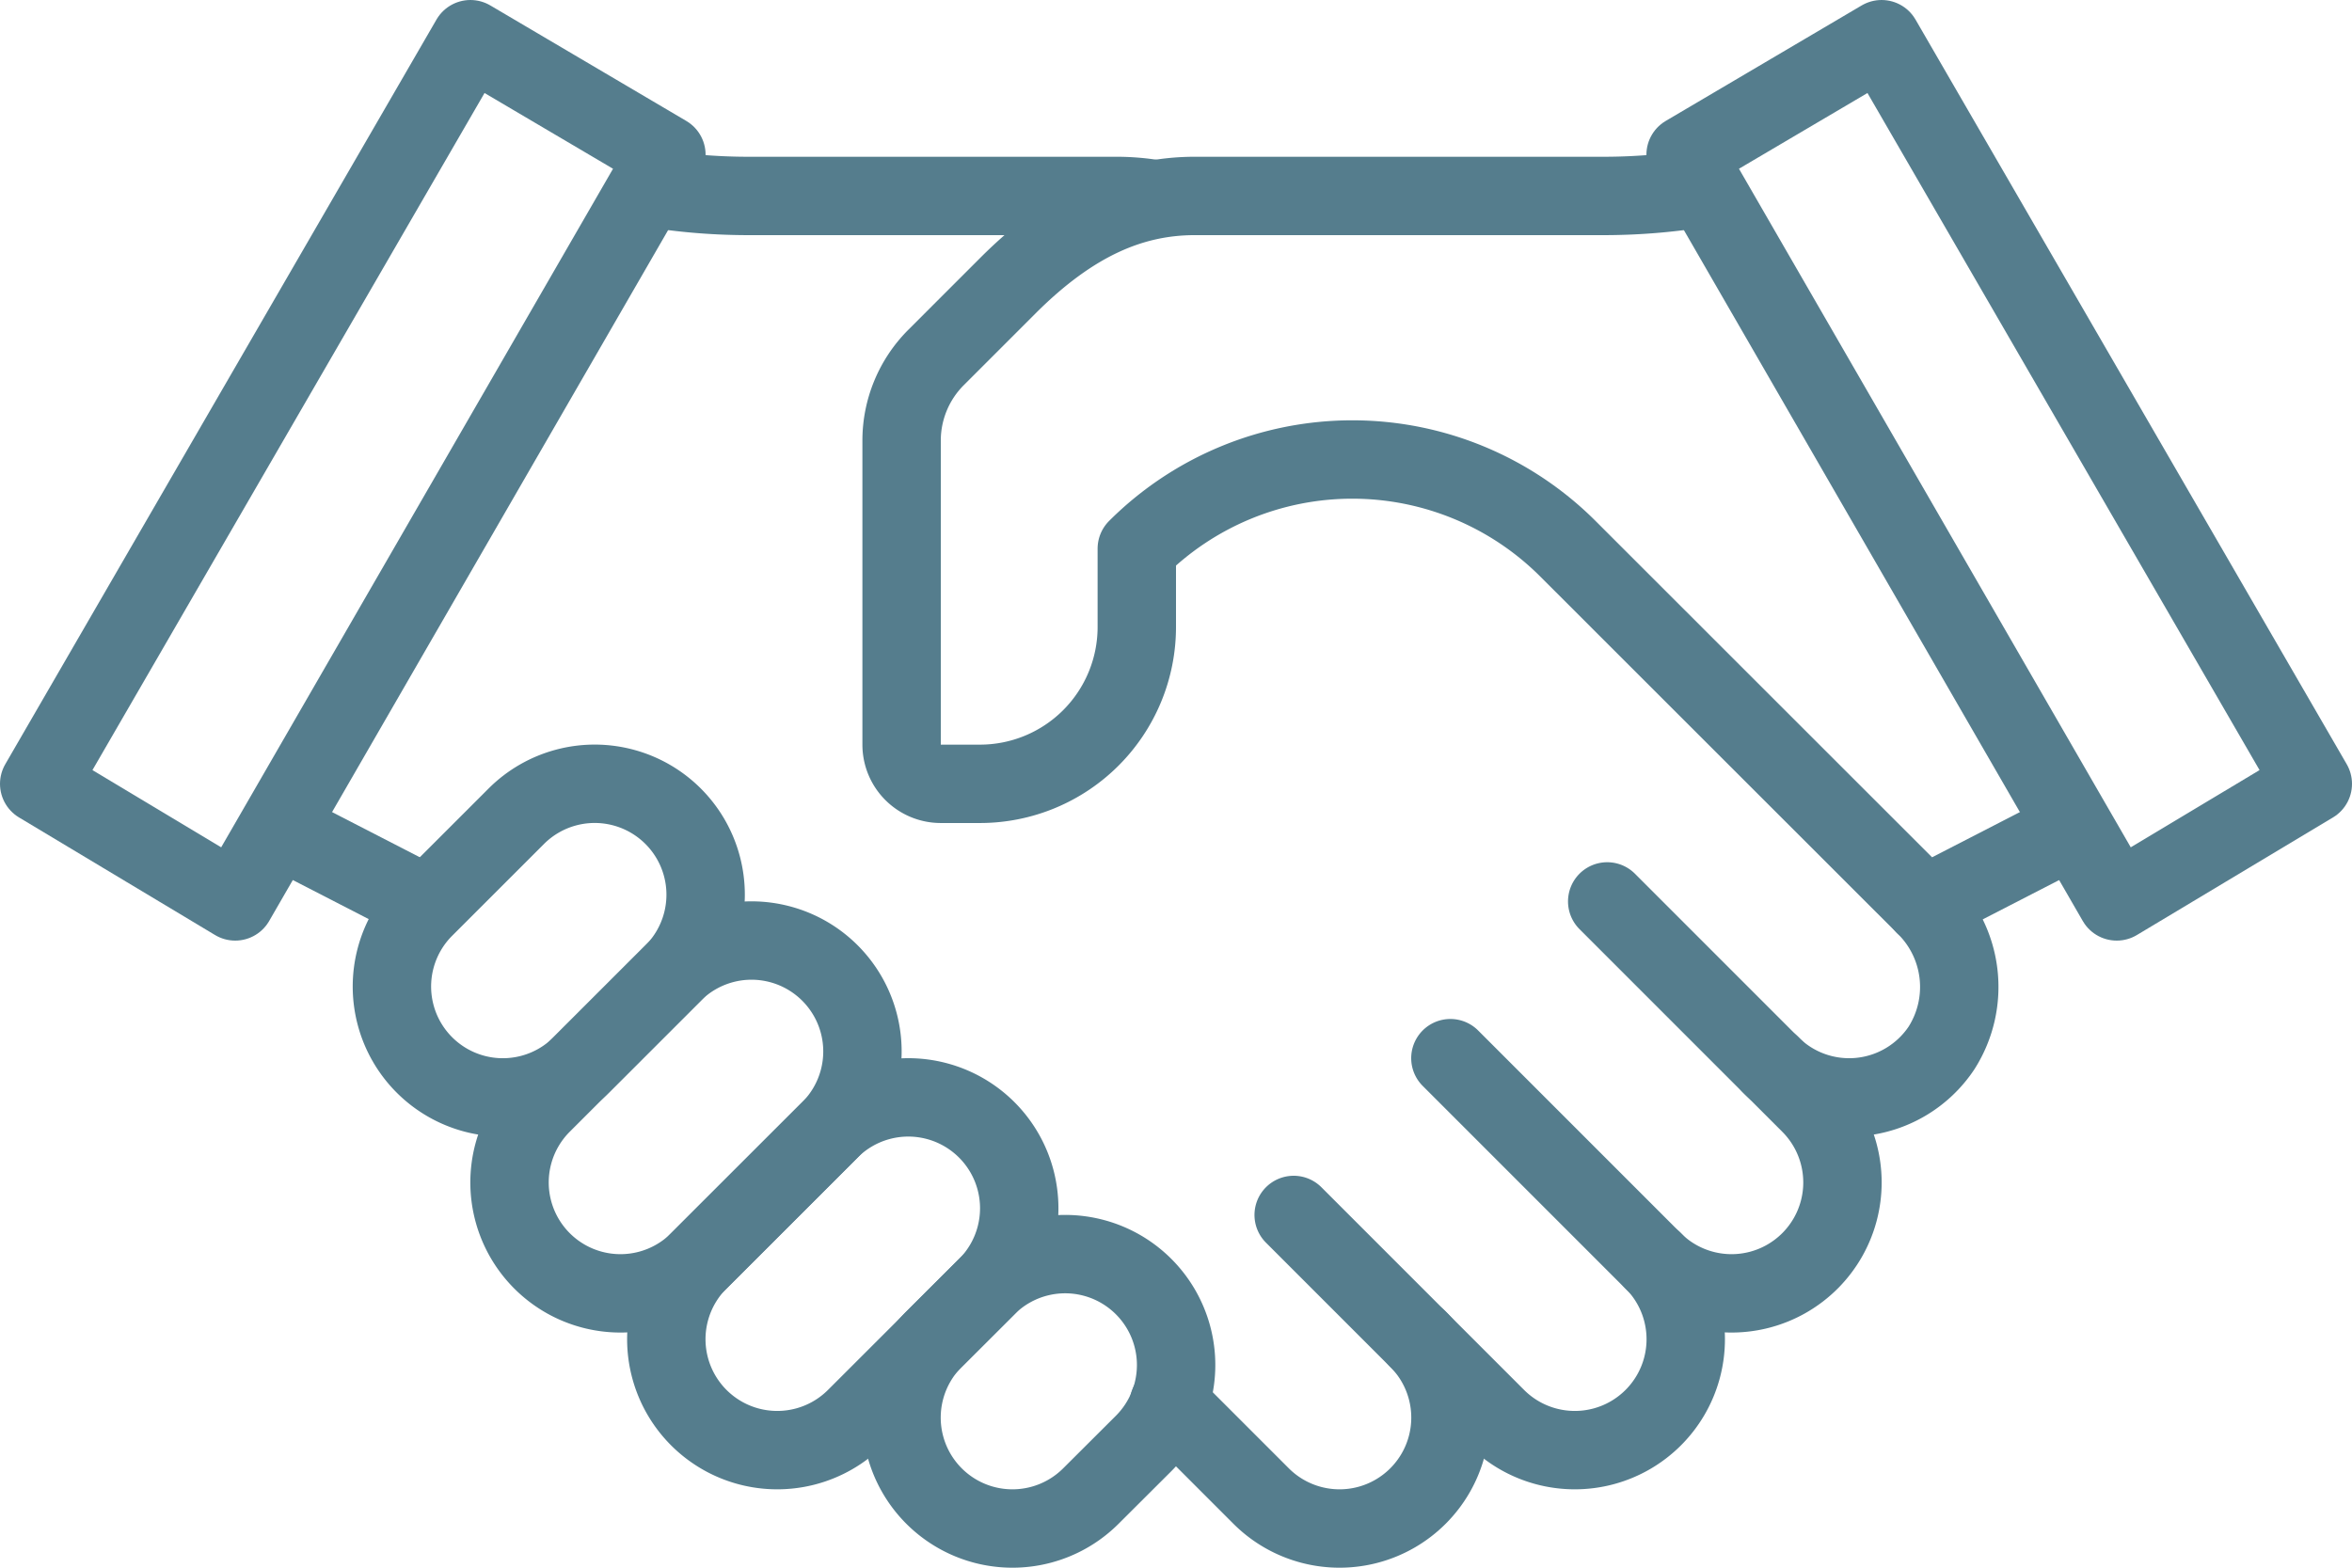
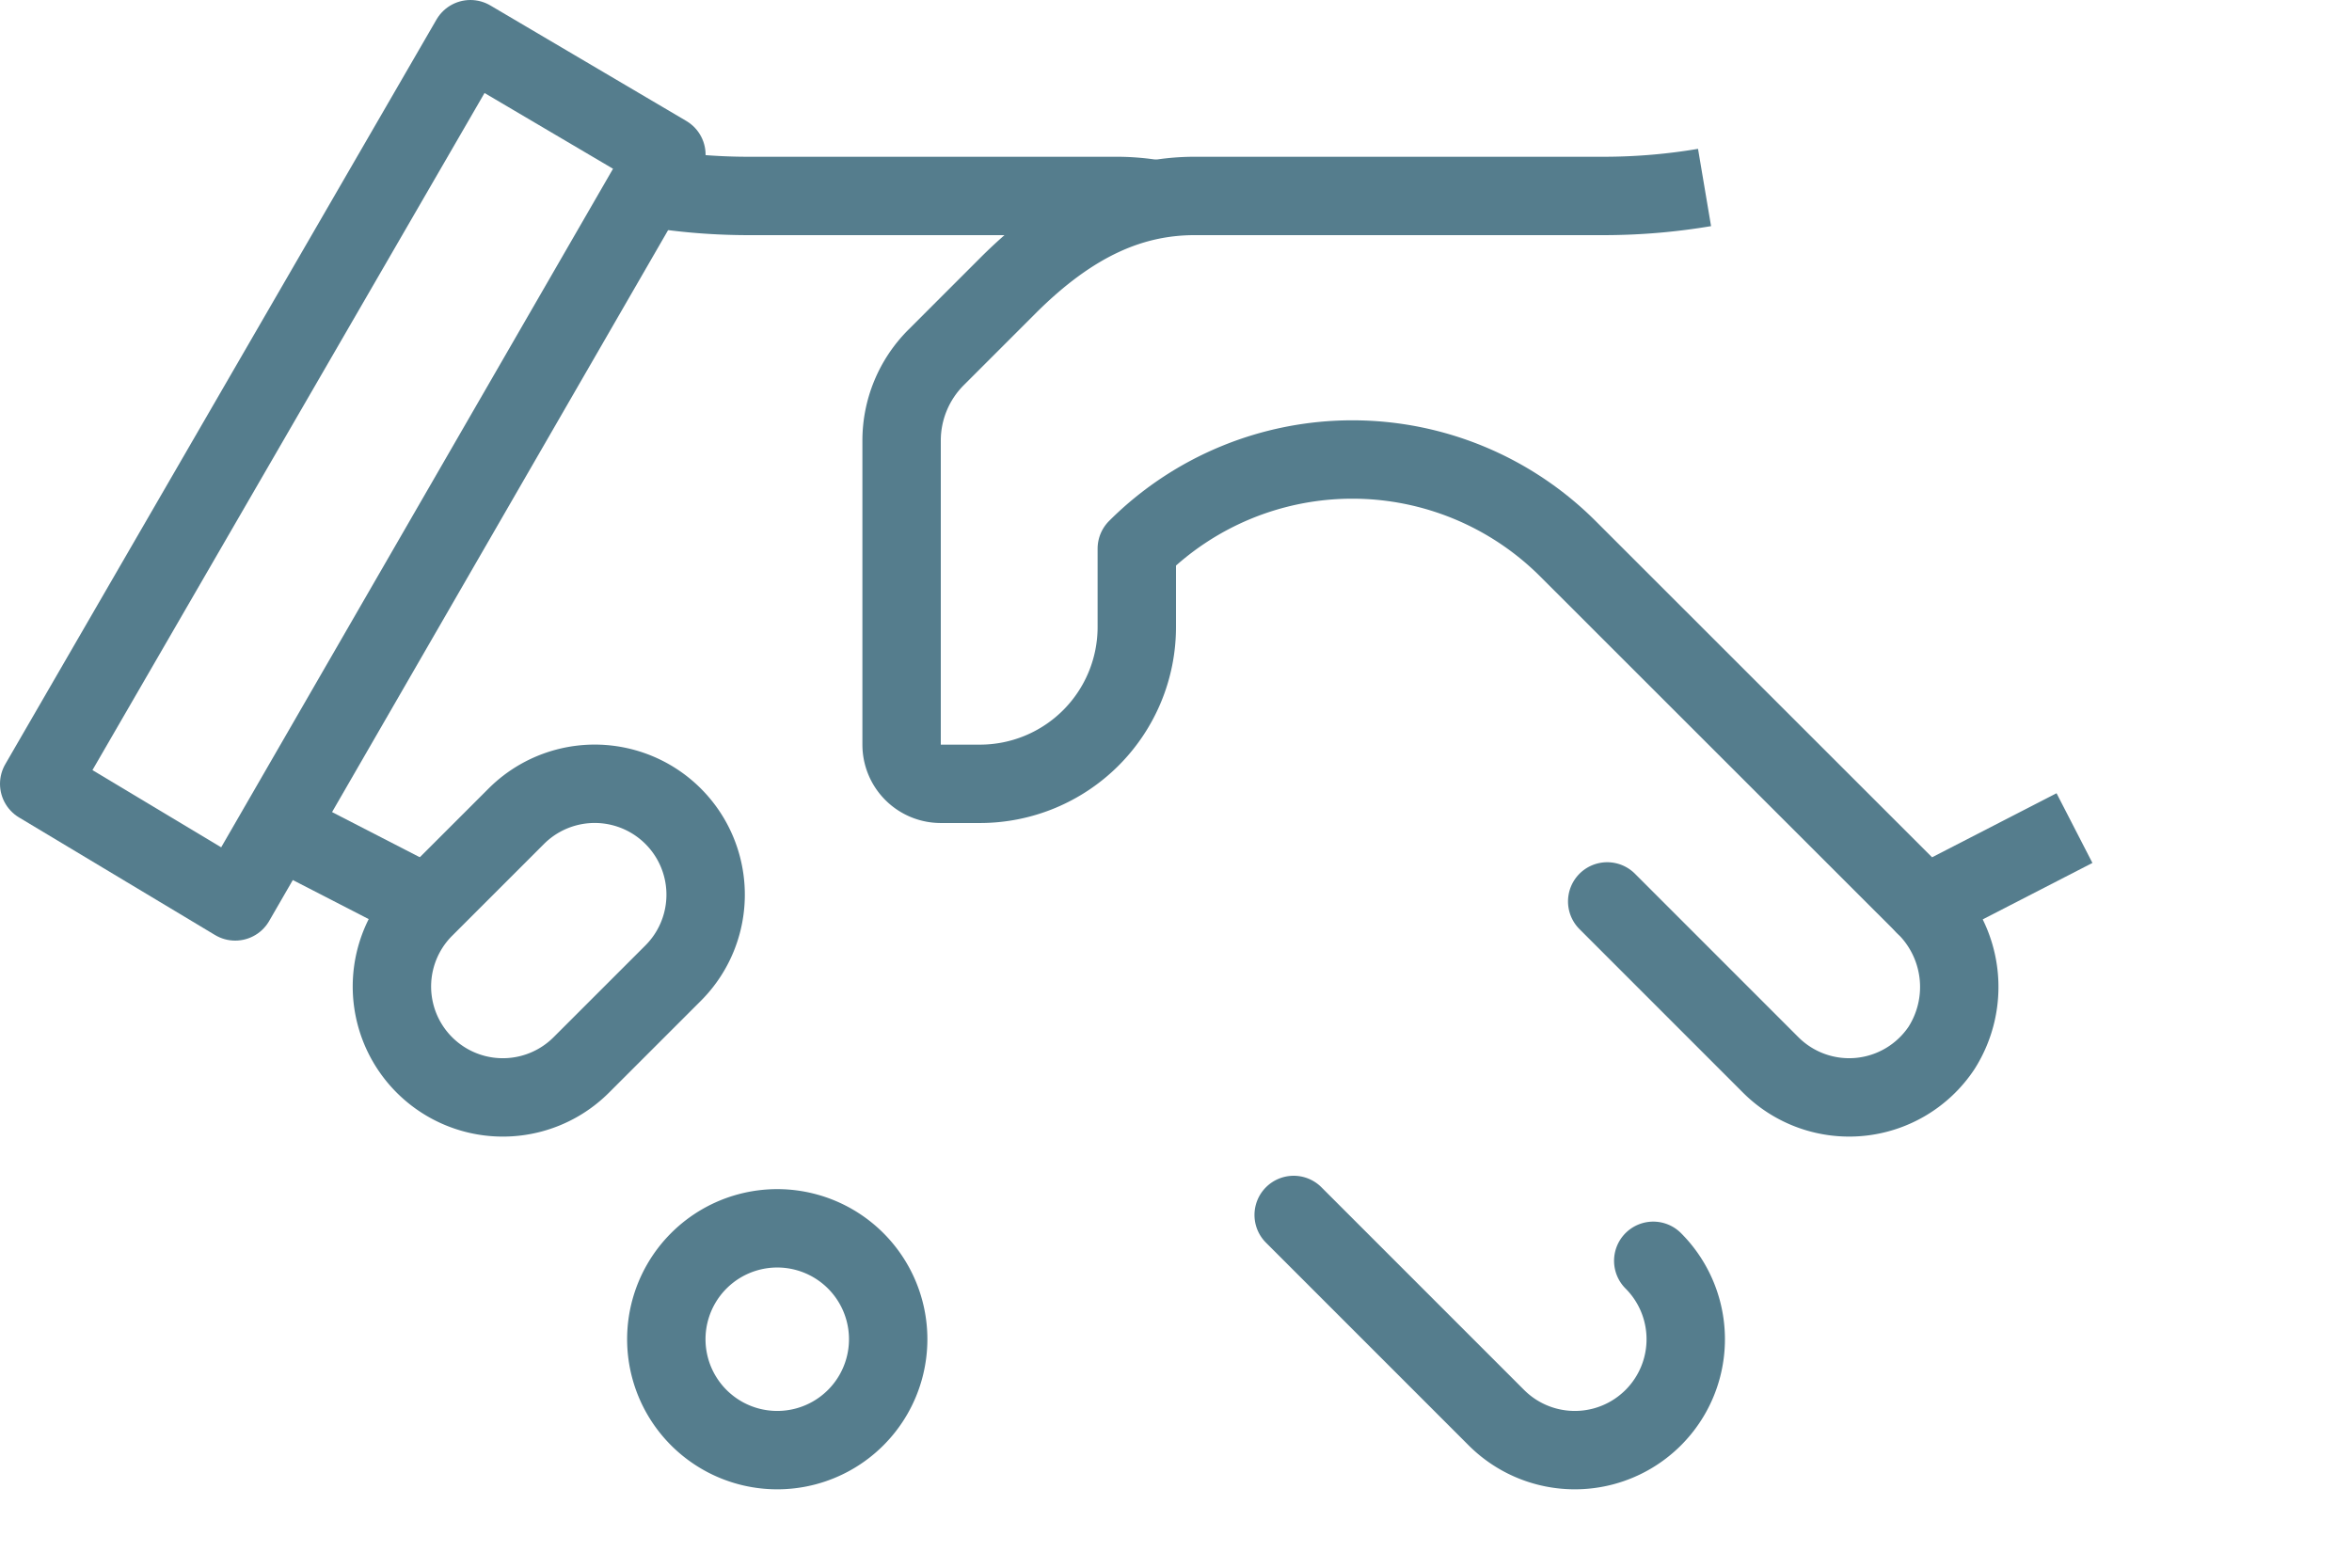
<svg xmlns="http://www.w3.org/2000/svg" width="103.448" height="68.966" viewBox="0 0 103.448 68.966">
  <defs>
    <clipPath id="clip-path">
      <rect id="Rectangle_122" data-name="Rectangle 122" width="103.448" height="68.966" transform="translate(0 0)" fill="none" />
    </clipPath>
  </defs>
  <g id="Group_192" data-name="Group 192" transform="translate(0 0)">
    <g id="Group_191" data-name="Group 191" clip-path="url(#clip-path)">
-       <path id="Path_291" data-name="Path 291" d="M47.981,65.813a4.877,4.877,0,0,1-6.9-6.9L43.4,56.6a4.877,4.877,0,0,1,6.9,6.9Z" fill="none" stroke="#557d8d" stroke-linejoin="round" stroke-width="3.448" />
-       <path id="Path_292" data-name="Path 292" d="M37.636,62.365a4.877,4.877,0,0,1-6.9-6.9L36.5,49.705a4.877,4.877,0,0,1,6.9,6.9Z" fill="none" stroke="#557d8d" stroke-linejoin="round" stroke-width="3.448" />
-       <path id="Path_293" data-name="Path 293" d="M30.74,55.468a4.877,4.877,0,0,1-6.9-6.9l5.764-5.763a4.877,4.877,0,0,1,6.9,6.9Z" fill="none" stroke="#557d8d" stroke-linejoin="round" stroke-width="3.448" />
+       <path id="Path_292" data-name="Path 292" d="M37.636,62.365a4.877,4.877,0,0,1-6.9-6.9a4.877,4.877,0,0,1,6.9,6.9Z" fill="none" stroke="#557d8d" stroke-linejoin="round" stroke-width="3.448" />
      <path id="Path_294" data-name="Path 294" d="M25.567,46.848a4.877,4.877,0,0,1-6.9-6.9l4.04-4.039a4.877,4.877,0,1,1,6.9,6.9Z" fill="none" stroke="#557d8d" stroke-linejoin="round" stroke-width="3.448" />
      <path id="Path_295" data-name="Path 295" d="M56.9,53.448l8.915,8.917a4.877,4.877,0,0,0,6.9-6.9" fill="none" stroke="#557d8d" stroke-linecap="round" stroke-linejoin="round" stroke-width="3.448" />
-       <path id="Path_296" data-name="Path 296" d="M63.793,46.551l8.915,8.917a4.877,4.877,0,0,0,6.9-6.9l-1.724-1.725" fill="none" stroke="#557d8d" stroke-linecap="round" stroke-linejoin="round" stroke-width="3.448" />
-       <path id="Path_297" data-name="Path 297" d="M51.407,61.752l4.06,4.061a4.877,4.877,0,0,0,6.9-6.9" fill="none" stroke="#557d8d" stroke-linecap="round" stroke-linejoin="round" stroke-width="3.448" />
      <path id="Path_298" data-name="Path 298" d="M70.69,39.655l7.191,7.193a4.881,4.881,0,0,0,7.514-.749,5,5,0,0,0-.746-6.276" fill="none" stroke="#557d8d" stroke-linecap="round" stroke-linejoin="round" stroke-width="3.448" />
-       <path id="Path_299" data-name="Path 299" d="M101.724,34.483,93.1,39.655,74.138,6.806l8.62-5.082Z" fill="none" stroke="#557d8d" stroke-linecap="round" stroke-linejoin="round" stroke-width="3.448" />
      <path id="Path_300" data-name="Path 300" d="M1.724,34.483l8.621,5.172L29.31,6.806,20.69,1.724Z" fill="none" stroke="#557d8d" stroke-linecap="round" stroke-linejoin="round" stroke-width="3.448" />
      <path id="Path_301" data-name="Path 301" d="M74.971,8.248a26.749,26.749,0,0,1-4.281.372H52.561c-2.743,0-5.372,1.088-8.234,3.949L41.17,15.726a5.171,5.171,0,0,0-1.515,3.657V32.758a1.724,1.724,0,0,0,1.725,1.724H43.1a6.9,6.9,0,0,0,6.9-6.9V24.137l0,0a13.414,13.414,0,0,1,18.964.006L84.649,39.822l6.593-3.393" fill="none" stroke="#557d8d" stroke-linejoin="round" stroke-width="3.448" />
      <line id="Line_57" data-name="Line 57" x2="6.592" y2="3.393" transform="translate(12.207 36.43)" fill="none" stroke="#557d8d" stroke-linejoin="round" stroke-width="3.448" />
      <path id="Path_302" data-name="Path 302" d="M50.862,8.772a10.339,10.339,0,0,0-1.7-.152h-16.4a26.729,26.729,0,0,1-4.281-.372" fill="none" stroke="#557d8d" stroke-linejoin="round" stroke-width="3.448" />
    </g>
  </g>
</svg>